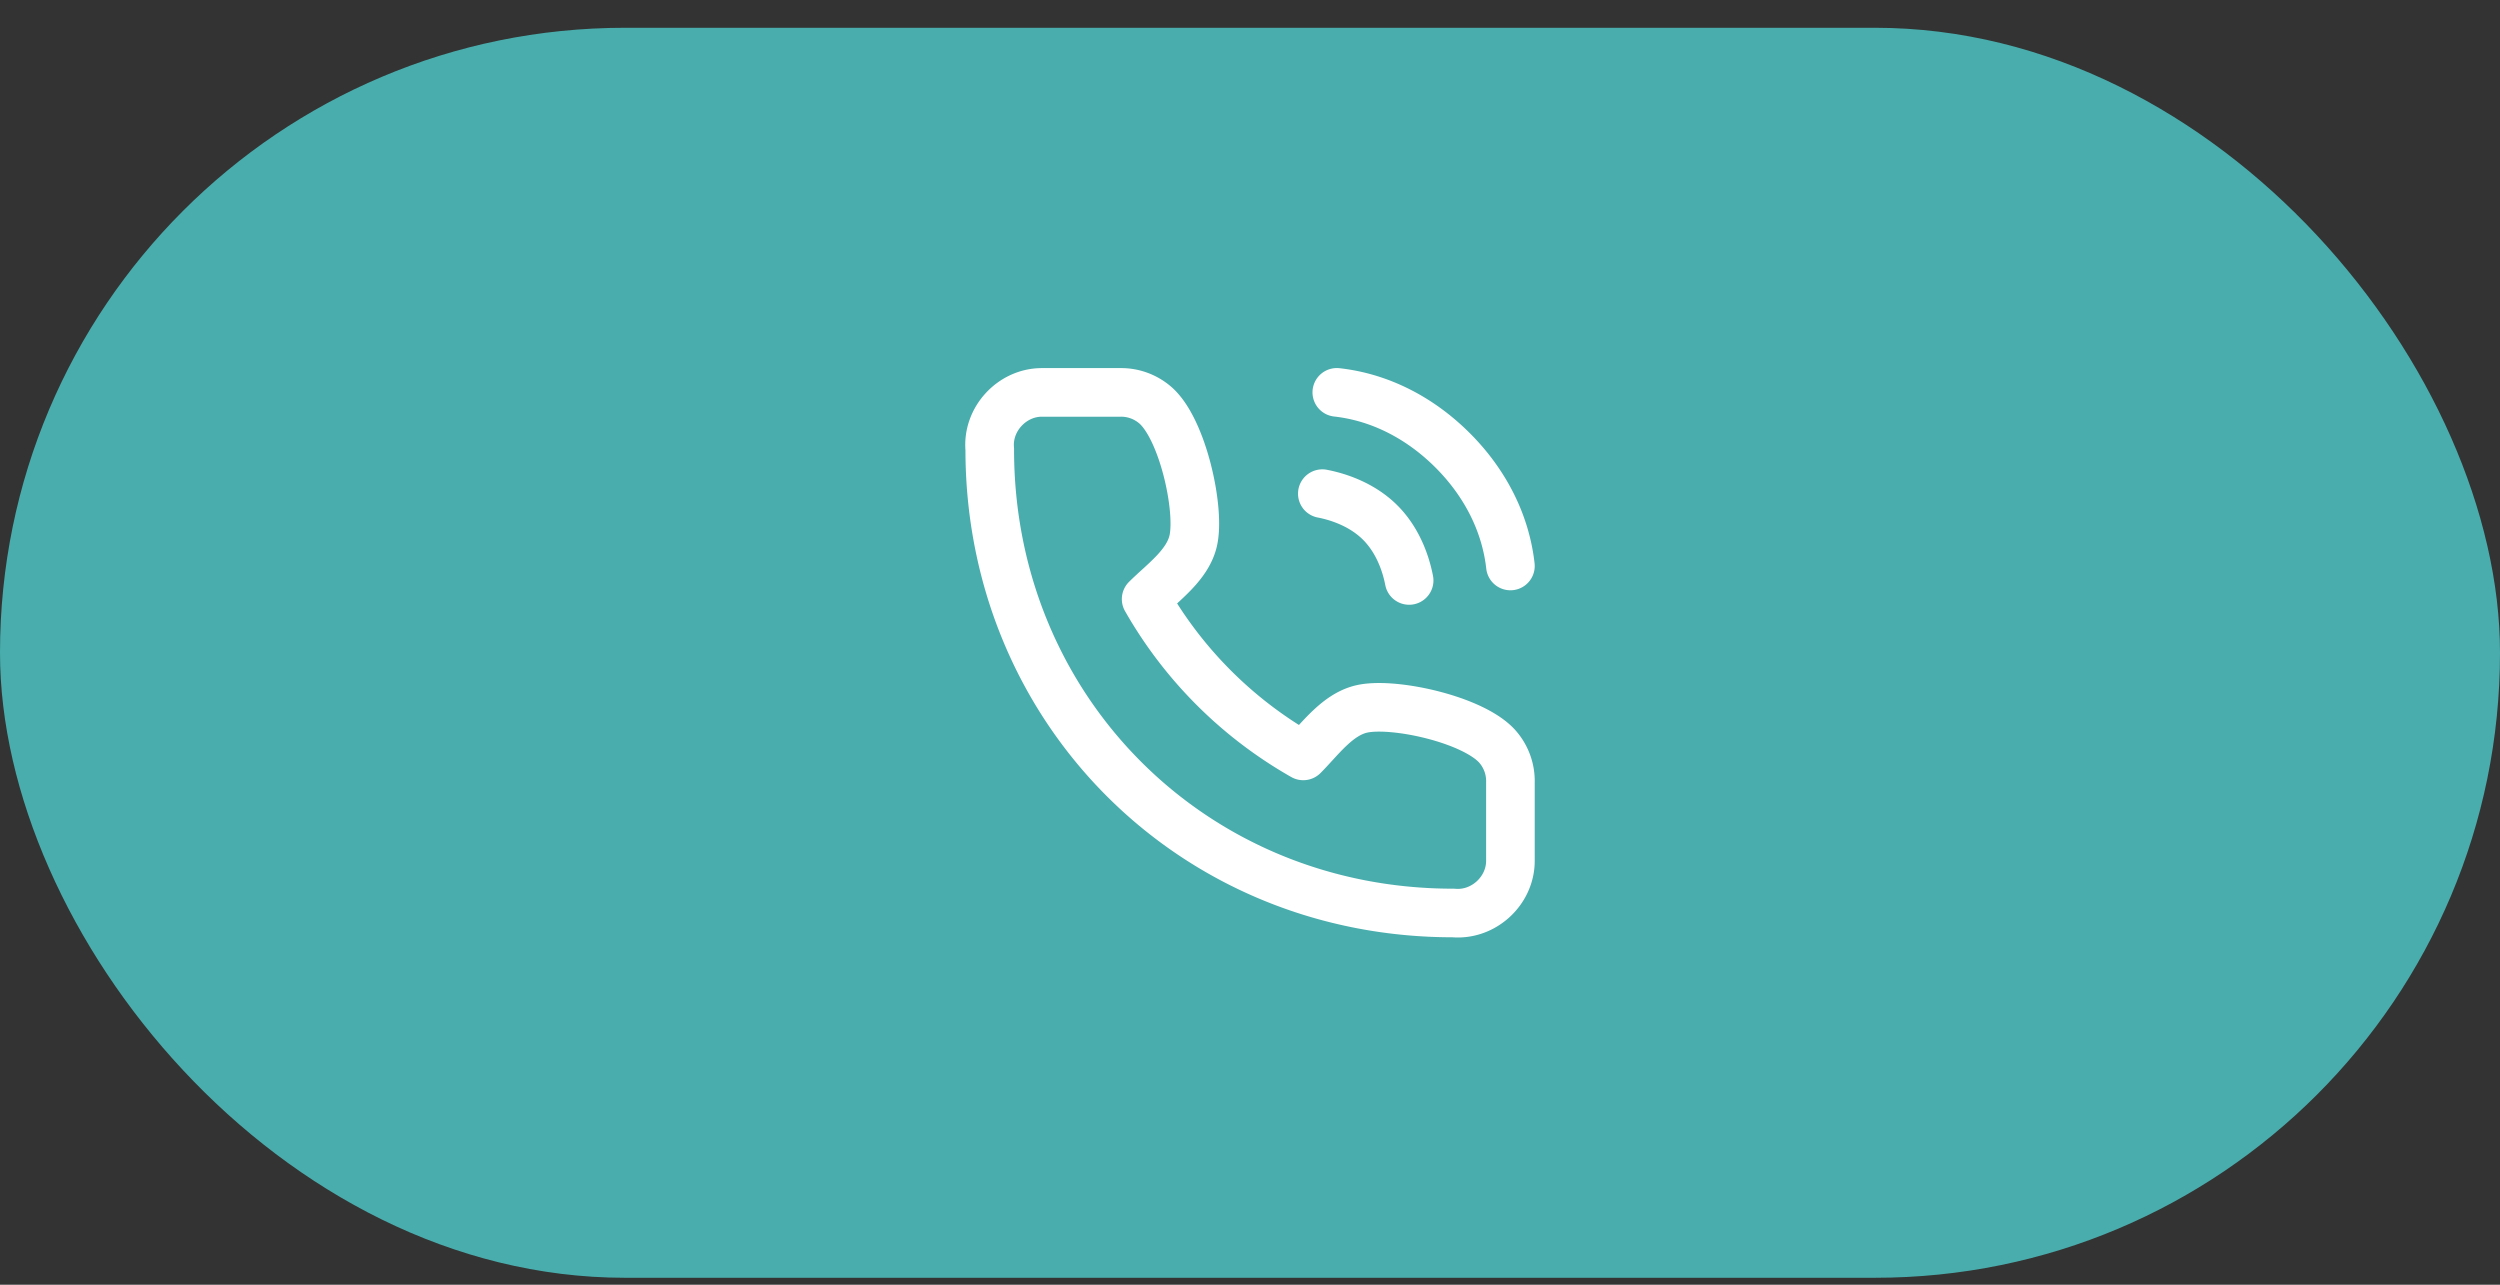
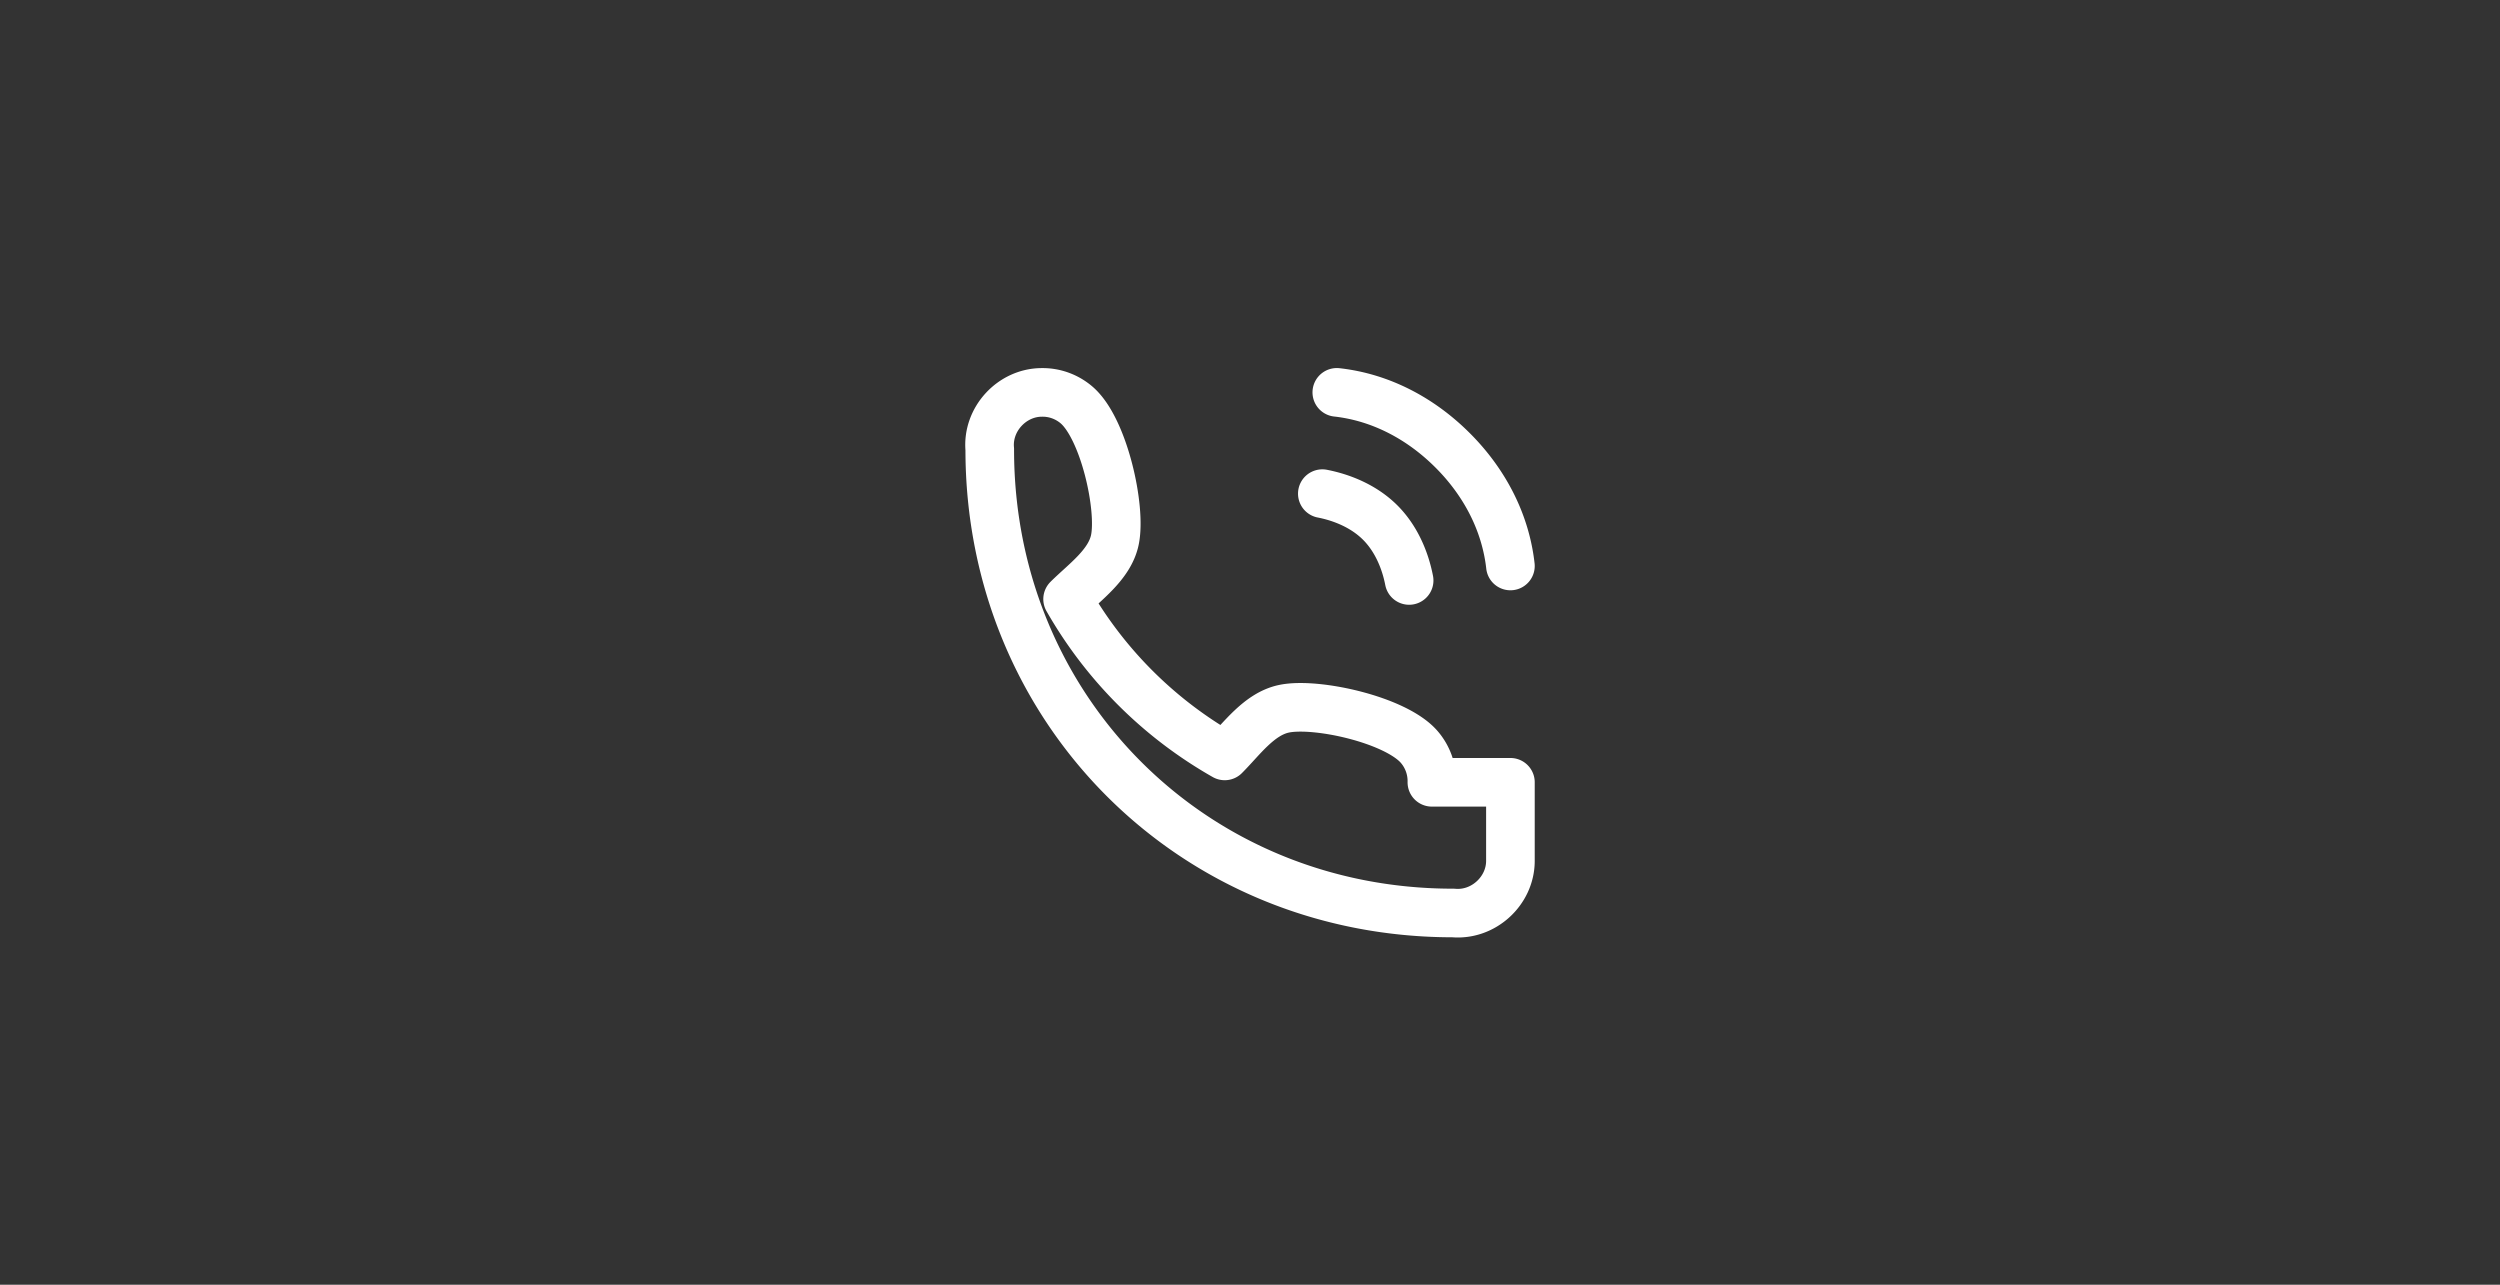
<svg xmlns="http://www.w3.org/2000/svg" width="72" height="37" fill="none">
  <rect width="100%" height="100%" fill="#333333" stroke="none" />
  <g clip-path="url(#a)">
-     <rect y=".8" width="72" height="36" rx="18" fill="#49ADAD" />
-     <path d="M38.083 14.217c.615.12 1.224.39 1.667.833.443.443.714 1.052.833 1.667M38.5 11.3c1.276.142 2.425.76 3.333 1.667.909.907 1.524 2.057 1.667 3.333m0 6.23v2.259c.003.863-.773 1.584-1.645 1.505-7.522.006-13.355-5.881-13.35-13.353-.078-.867.64-1.64 1.502-1.64h2.262c.367-.005.721.125.999.363.789.677 1.296 2.976 1.101 3.89-.152.713-.871 1.212-1.36 1.7a12.056 12.056 0 0 0 4.525 4.516c.489-.488.989-1.205 1.704-1.357.917-.196 3.23.313 3.904 1.107.24.282.367.642.358 1.01Z" stroke="#fff" stroke-width="1.4" stroke-linecap="round" stroke-linejoin="round" />
+     <path d="M38.083 14.217c.615.12 1.224.39 1.667.833.443.443.714 1.052.833 1.667M38.5 11.3c1.276.142 2.425.76 3.333 1.667.909.907 1.524 2.057 1.667 3.333m0 6.23v2.259c.003.863-.773 1.584-1.645 1.505-7.522.006-13.355-5.881-13.35-13.353-.078-.867.64-1.64 1.502-1.64c.367-.005.721.125.999.363.789.677 1.296 2.976 1.101 3.89-.152.713-.871 1.212-1.36 1.7a12.056 12.056 0 0 0 4.525 4.516c.489-.488.989-1.205 1.704-1.357.917-.196 3.23.313 3.904 1.107.24.282.367.642.358 1.01Z" stroke="#fff" stroke-width="1.4" stroke-linecap="round" stroke-linejoin="round" />
  </g>
  <defs>
    <clipPath id="a">
      <rect y=".8" width="72" height="36" rx="18" fill="#fff" />
    </clipPath>
  </defs>
</svg>